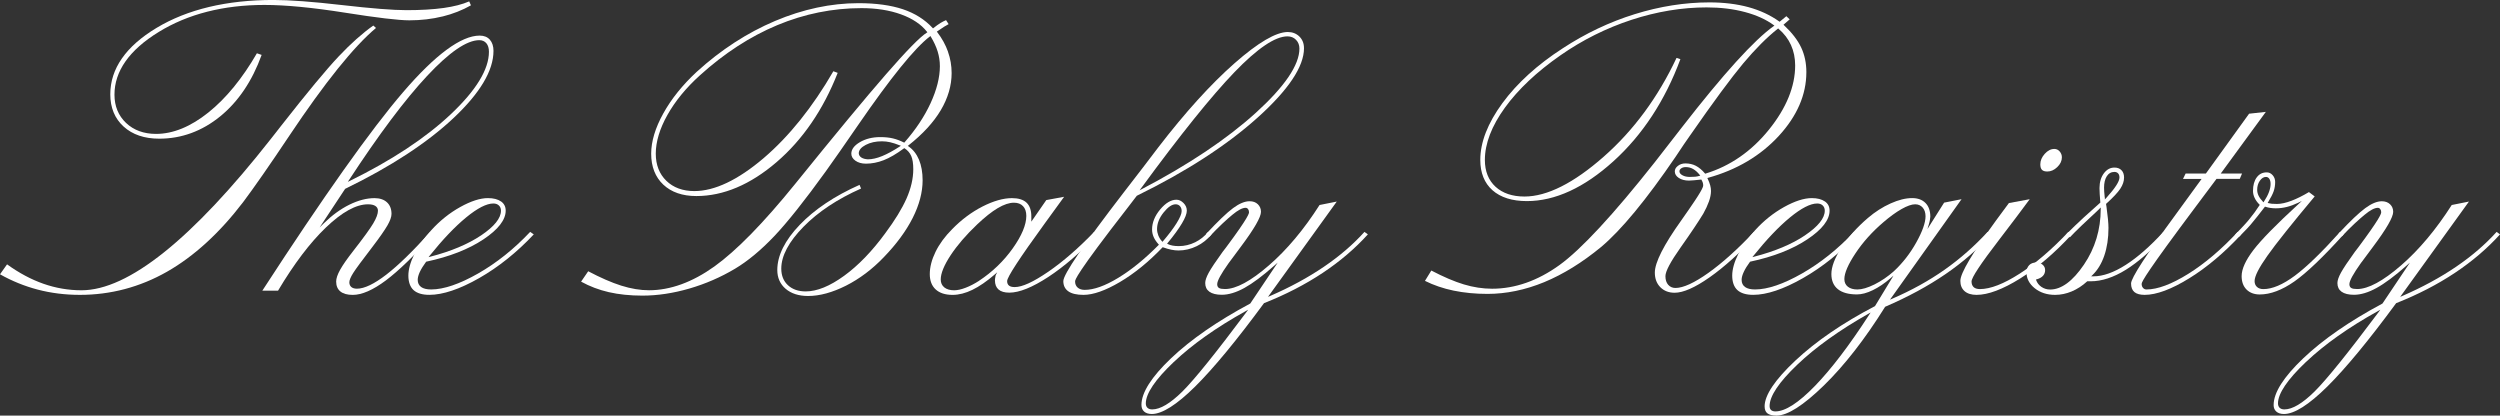
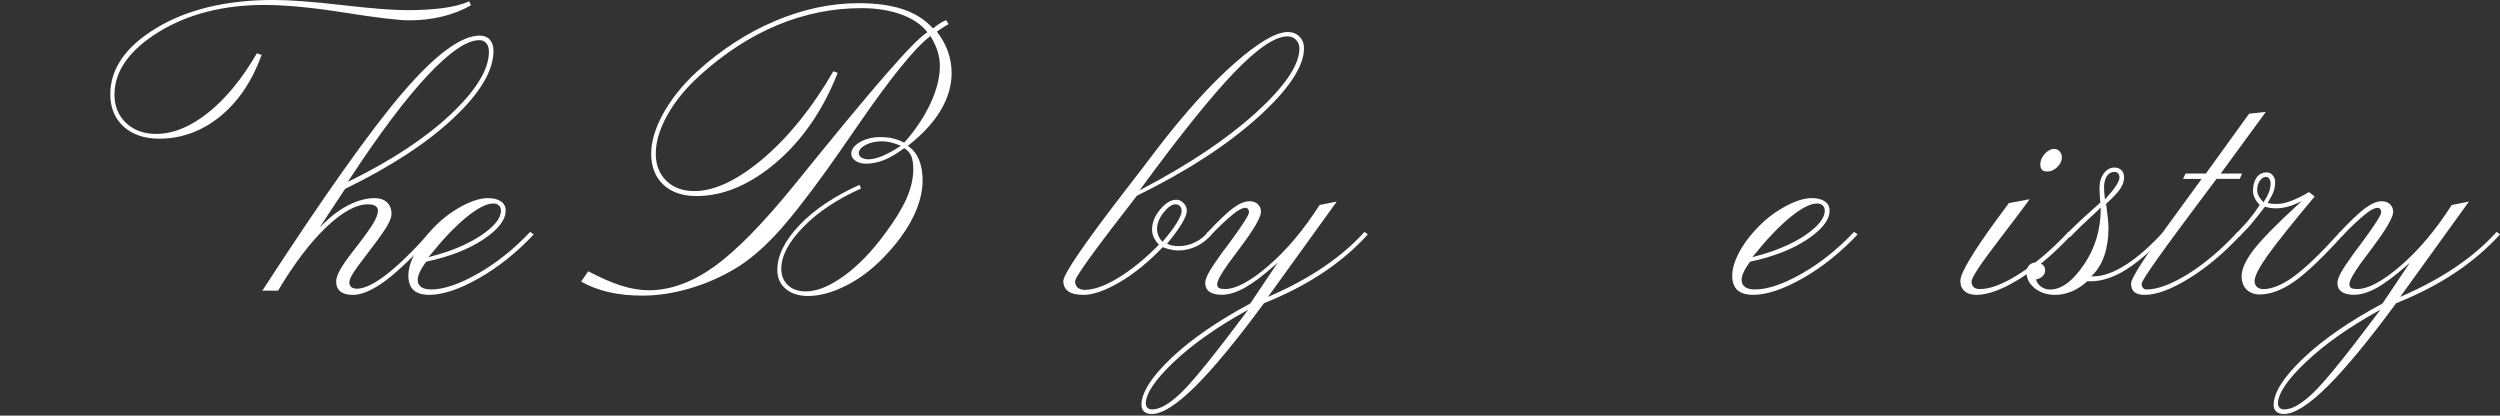
<svg xmlns="http://www.w3.org/2000/svg" id="Layer_1" viewBox="0 0 1286.42 213.86">
  <rect x="0" y="0" width="1286.42" height="213.86" fill="#333333" stroke="none" />
  <defs>
    <style>.cls-1{fill:#fff;}</style>
  </defs>
-   <path class="cls-1" d="m22.33,146.01c-6.26-2.19-12.55-5.55-18.7-9.99l-3.63,5.12c6.13,3.46,12.65,6.11,19.37,7.87,6.86,1.81,14.17,2.72,21.73,2.72,15.85,0,30.92-4,44.8-11.89,13.9-7.91,27.09-19.96,39.2-35.82,5.7-7.6,13.69-19.08,23.75-34.14,18.29-27.38,33.31-46.04,44.63-55.49l-1.39-1.24c-5.57,3.92-11.58,9.27-17.85,15.91-6.37,6.75-16.23,18.64-29.3,35.32l-5.56,7.1c-40.61,51.68-73.4,77.89-97.46,77.89-6.66,0-13.25-1.13-19.6-3.36Z" />
  <path class="cls-1" d="m227.74,8.48c5.27-1.3,10.18-3.23,14.59-5.74l-.89-2.03c-3.46,1.51-7.87,2.65-13.12,3.39-5.39.75-11.83,1.13-19.12,1.13-6.88,0-18.07-.88-33.26-2.63-15.12-1.74-26.98-2.62-35.25-2.62-24.05,0-44.28,4.83-60.12,14.36-15.8,9.5-23.82,21-23.82,34.19,0,6.87,2.3,12.45,6.84,16.58,4.55,4.15,10.72,6.25,18.36,6.25,11.46,0,22.02-3.87,31.38-11.5,9.3-7.58,16.46-18.21,21.3-31.61l-2.44-.84c-7.49,12.95-15.88,23.2-24.95,30.46-9.13,7.32-18.2,11.03-26.94,11.03-6.29,0-11.49-1.9-15.44-5.64-3.95-3.75-5.96-8.64-5.96-14.53,0-12.13,7.65-22.98,22.73-32.26,15.04-9.25,33.35-13.93,54.43-13.93,10.79,0,24.68,1.33,41.3,3.96,16.56,2.63,27.76,3.96,33.28,3.96,5.97,0,11.73-.67,17.1-2Z" />
  <path class="cls-1" d="m253.94,26.23c0-2.44-.63-4.39-1.88-5.81-1.23-1.39-2.99-2.1-5.22-2.1-9.54,0-22.78,9.77-39.37,29.05-16.59,19.28-40.98,53.67-72.49,102.2h8.09c8.18-13.75,16.47-24.7,24.65-32.52,8.25-7.91,15.52-11.92,21.62-11.92,1.66,0,2.89.27,3.76.82.92.57,1.38,1.41,1.38,2.48,0,1.65-.81,3.8-2.46,6.59-1.62,2.72-5.04,7.43-10.47,14.39-2.92,3.74-5.12,6.89-6.51,9.37-1.37,2.45-2.06,4.5-2.06,6.07,0,2.22.72,3.94,2.15,5.11,1.44,1.18,3.59,1.78,6.38,1.78,4.7,0,10.43-2.5,17.05-7.45,6.57-4.93,14.8-12.89,24.47-23.68l-1.66-1.27c-8.82,9.82-16.4,17.2-22.54,21.94-6.24,4.82-11.34,7.27-15.16,7.27-1.23,0-2.2-.29-2.87-.85-.69-.57-1.04-1.4-1.04-2.45s.66-2.67,2-4.8c1.34-2.11,4.52-6.44,9.48-12.88,3.95-5.17,6.68-9.06,8.1-11.54,1.41-2.44,2.12-4.45,2.12-5.96,0-2.51-.78-4.51-2.31-5.94-1.55-1.45-3.71-2.18-6.42-2.18-4.05,0-8.4,1.13-12.93,3.36-4.56,2.25-9,5.49-13.19,9.61l-2.13,2.1,13.11-19.85.08-.04c23.33-11.33,42.08-23.58,55.73-36.42,13.62-12.8,20.53-24.4,20.53-34.49Zm-21.9,32.48c-12.91,12.19-30.42,23.76-52.03,34.37l-1.03.5.63-.96c15.22-23.28,28.71-41.28,40.11-53.49,11.42-12.25,20.47-18.46,26.92-18.46,1.53,0,2.75.54,3.64,1.6.87,1.05,1.31,2.52,1.31,4.37,0,9.03-6.57,19.81-19.54,32.06Z" />
  <path class="cls-1" d="m257.83,103.68c-1.63-1.15-3.9-1.74-6.76-1.74-3.97,0-8.77,1.54-14.25,4.59-5.49,3.05-10.52,7.08-14.94,11.97-3.74,4.09-6.67,8.24-8.7,12.32-2.03,4.1-3.05,7.81-3.05,11.03s.9,5.82,2.67,7.43c1.78,1.62,4.51,2.44,8.12,2.44,6.98,0,15.59-2.89,25.62-8.6,9.95-5.67,19.41-13.24,28.12-22.51l-1.85-1.29c-8.29,8.8-17.3,16-26.79,21.41-9.58,5.46-17.72,8.22-24.18,8.22-2.25,0-3.98-.42-5.12-1.25-1.18-.84-1.78-2.09-1.78-3.7,0-1.14.36-2.49,1.1-4.1.74-1.56,1.81-3.29,3.18-5.14l.07-.1.12-.02c11.84-2.52,21.72-6.38,29.37-11.48,7.58-5.06,11.43-10.03,11.43-14.76,0-2.04-.78-3.59-2.39-4.74Zm-10.29,17.45c-6.72,4.52-15.51,8.21-26.12,10.95l-.91.24.59-.74c6.68-8.32,12.99-14.95,18.77-19.7,5.79-4.76,10.5-7.17,13.99-7.17,1.18,0,2.13.34,2.84,1.01.72.67,1.08,1.58,1.08,2.7,0,3.87-3.44,8.14-10.22,12.71Z" />
  <path class="cls-1" d="m487.83,26.64c-1.25-3.52-3.12-6.92-5.56-10.1l-.2-.26.27-.19c1.46-1.02,2.56-1.76,3.46-2.33.81-.51,1.59-.96,2.33-1.34l-1.32-2.06c-.93.39-1.89.88-2.86,1.47-1.08.67-2.3,1.54-3.62,2.6l-.23.18-.2-.22c-3.98-4.32-9.13-7.57-15.3-9.64-6.18-2.07-13.87-3.12-22.84-3.12-14.15,0-28.61,3.09-42.98,9.17-14.36,6.09-27.9,14.88-40.24,26.13-7.28,6.74-13.08,13.95-17.22,21.42-4.14,7.45-6.24,14.43-6.24,20.73,0,6.67,2.1,12.03,6.23,15.92,4.14,3.9,9.86,5.88,17.01,5.88,13.92,0,27.81-5.88,41.3-17.47,13.44-11.54,24.02-26.99,31.43-45.92l-2.23-.83c-10.7,18.49-22.78,33.53-35.88,44.71-13.21,11.24-25.2,16.95-35.65,16.95-5.95,0-10.8-1.78-14.41-5.29-3.61-3.5-5.44-8.2-5.44-13.95,0-6.14,2.02-12.85,6.01-19.96,3.98-7.09,9.57-13.91,16.63-20.29,12.52-11.36,25.93-20.07,39.85-25.88,13.93-5.82,28.52-8.77,43.38-8.77,7.61,0,14.45,1.08,20.32,3.21,5.9,2.14,10.39,5.15,13.36,8.95l.21.28-.3.18c-3.38,2.09-10.45,9.3-21.02,21.44-10.61,12.18-26.32,31.15-46.7,56.37-16.26,20.09-30.25,34.38-41.57,42.49-11.36,8.13-22.69,12.25-33.67,12.25-4.47,0-9.27-.8-14.29-2.38-4.96-1.57-10.67-4.06-16.98-7.4l-3.66,5.35c4.41,2.43,9.2,4.25,14.22,5.4,5.16,1.19,10.99,1.79,17.31,1.79,7.76,0,15.89-1.22,24.19-3.64,8.27-2.4,16.17-5.84,23.49-10.2,6.61-3.95,13.4-9.6,20.2-16.77,6.81-7.18,15.73-18.4,26.51-33.35,4.07-5.66,9.67-13.69,16.66-23.86,16.73-24.32,29.14-39.64,36.9-45.54l.28-.21.18.3c1.59,2.63,2.78,5.19,3.53,7.63.76,2.46,1.15,5.01,1.15,7.55,0,5.77-1.62,12.2-4.81,19.11-3.2,6.92-7.71,13.67-13.37,20.09l-.16.18-.22-.11c-1.86-.94-3.76-1.64-5.65-2.09-1.85-.44-4.02-.66-6.45-.66-4.05,0-7.59.88-10.54,2.63-2.9,1.71-4.37,3.7-4.37,5.9,0,1.4.7,2.61,2.08,3.6,1.42,1.02,3.24,1.54,5.43,1.54,3.04,0,6.11-.6,9.14-1.78,3.04-1.18,6.55-3.22,10.42-6.08l.17-.13.18.11c1.55.99,2.7,2.31,3.41,3.95.7,1.6,1.05,3.89,1.05,6.81,0,4.75-1.17,9.81-3.47,15.04-2.31,5.22-6.01,11.27-11,17.96-6.72,9.19-13.82,16.53-21.11,21.82-7.32,5.33-13.97,8.04-19.78,8.04-3.77,0-6.83-1.07-9.11-3.17-2.29-2.11-3.45-4.99-3.45-8.56,0-6.57,3.86-13.83,11.46-21.57,7.51-7.65,17.46-14.26,29.59-19.64l-.78-1.89c-12.79,5.69-23.14,12.61-30.78,20.58-7.66,7.98-11.54,15.8-11.54,23.24,0,3.99,1.45,7.25,4.31,9.68,2.87,2.44,6.75,3.68,11.53,3.68,5.94,0,12.51-1.79,19.51-5.31,6.99-3.53,13.54-8.46,19.46-14.65,6.46-6.68,11.46-13.47,14.86-20.19,3.39-6.7,5.11-13.23,5.11-19.4,0-4.05-.63-7.62-1.87-10.58-1.25-2.95-3.06-5.26-5.4-6.86l-.35-.24.34-.27c7.34-5.78,12.94-11.88,16.64-18.12,3.69-6.23,5.57-12.65,5.57-19.08,0-3.8-.63-7.5-1.89-11Zm-24.78,48.71c-3.36,2.19-6.43,3.86-9.11,4.96-2.71,1.11-5.18,1.67-7.32,1.67-1.36-.07-2.46-.36-3.3-.87-.88-.54-1.36-1.28-1.43-2.2,0-1.65,1.22-3.11,3.62-4.37,2.34-1.22,5.14-1.83,8.32-1.83,1.4,0,2.81.16,4.18.47,1.4.31,3.07.86,4.98,1.61l.57.22-.51.33Z" />
-   <path class="cls-1" d="m512.27,141.96c-.21,1.06-.31,1.8-.31,2.26,0,2.08.62,3.68,1.85,4.75,1.23,1.08,3.1,1.62,5.56,1.62,5.12,0,11.86-2.72,20.04-8.07,8.12-5.32,16.69-12.69,25.47-21.91l-1.85-1.29c-8.09,8.4-16.02,15.28-23.57,20.47-7.78,5.33-13.44,7.93-17.31,7.93-1.32,0-2.28-.24-2.92-.74-.66-.5-.99-1.3-.99-2.35,0-2.02,6.35-11.74,19.4-29.71l9.93-13.66-9.18,1.69-7.7,11.11v-2.75c0-3.11-.83-5.48-2.47-7.03-1.64-1.55-4.17-2.33-7.5-2.33-4.45,0-9.56,1.46-15.19,4.33-5.64,2.89-10.87,6.8-15.56,11.62-3.72,3.72-6.61,7.65-8.58,11.7-1.96,4.01-2.95,7.86-2.95,11.44,0,3.39,1.02,6.05,3.04,7.9,2.02,1.86,4.95,2.8,8.68,2.8,3.23,0,6.66-.87,10.2-2.59,3.55-1.72,7.42-4.39,11.51-7.92l1.29-1.12-.81,1.5c-.03.06-.06.16-.06.36Zm-8.47,2.53c-2.37,1.53-4.7,2.73-6.91,3.57-2.24.87-4.23,1.31-5.92,1.31-2.12,0-3.81-.49-5.03-1.46-1.24-.99-1.87-2.37-1.87-4.1,0-3.14,1.71-7.33,5.09-12.47,3.38-5.12,7.96-10.45,13.63-15.84,3.98-3.77,7.56-6.61,10.65-8.43,3.12-1.84,5.91-2.77,8.29-2.77,2,0,3.59.6,4.7,1.79,1.12,1.18,1.68,2.86,1.68,5,0,4.57-2.36,10.2-7.01,16.74-4.63,6.52-10.45,12.12-17.31,16.64Z" />
  <path class="cls-1" d="m670.99,24.79c0-2.44-.8-4.46-2.37-6-1.58-1.54-3.58-2.32-5.95-2.32-6.07,0-15.31,5.42-27.47,16.12-12.17,10.71-25.38,25.28-39.25,43.32-4.41,5.86-10.43,13.72-17.9,23.35-20.5,26.64-30.9,41.9-30.9,45.38,0,2.28.85,4.04,2.54,5.24,1.71,1.23,4.35,1.85,7.84,1.85,5,0,11.29-2.22,18.71-6.59,7.43-4.38,14.8-10.36,21.9-17.79l.14-.15.19.07c1.48.54,2.9.95,4.23,1.22,1.35.27,2.56.4,3.69.4,3.22,0,6.39-.75,9.43-2.23,2.92-1.43,5.48-3.46,7.6-6.04l-1.75-1.28c-1.84,2.24-4.08,4.03-6.66,5.31-2.68,1.32-5.51,1.99-8.42,1.99-1.24,0-2.34-.09-3.25-.27-.91-.17-1.74-.44-2.45-.8l-.35-.18.25-.3c3.27-3.95,5.76-7.38,7.43-10.2,1.65-2.77,2.48-4.95,2.48-6.47s-.56-2.79-1.7-3.95c-1.15-1.15-2.34-1.7-3.64-1.7-2.77,0-5.58,1.67-8.35,4.98-2.78,3.32-4.19,6.8-4.19,10.35,0,1.31.27,2.6.8,3.83.53,1.23,1.38,2.5,2.52,3.77l.2.22-.21.21c-7.04,7.11-14.02,12.79-20.74,16.86-6.74,4.1-12.54,6.17-17.24,6.17-1.51,0-2.72-.39-3.6-1.16-.89-.78-1.34-1.84-1.34-3.16,0-.79,0-3.2,27.43-38.46l4.32-5.64c25.37-12.41,46.28-25.95,62.17-40.23,15.84-14.23,23.87-26.25,23.87-35.72Zm-74.97,96.34c-.42-1.09-.64-2.18-.64-3.25,0-2.88,1.13-5.75,3.36-8.53,2.28-2.85,4.32-4.23,6.21-4.23.91,0,1.66.33,2.24.97.56.65.85,1.5.85,2.53,0,1.37-.86,3.4-2.62,6.24-1.68,2.69-4.04,5.82-7.02,9.3l-.23.27-.24-.26c-.85-.92-1.49-1.95-1.91-3.04Zm50.19-63.09c-14.83,13.46-34.55,26.66-58.6,39.24l-1.2.63.8-1.09c20.05-27.36,36.19-47.42,47.97-59.65,11.79-12.24,20.97-18.46,27.28-18.46,1.8,0,3.3.6,4.44,1.79,1.15,1.19,1.74,2.7,1.74,4.49,0,8.42-7.55,19.54-22.43,33.05Z" />
  <path class="cls-1" d="m587.36,208.41c0,1.42.45,2.53,1.38,3.37.93.83,2.26,1.25,3.96,1.25,5.3,0,12.77-4.73,22.21-14.05,9.46-9.36,21.39-23.8,35.46-42.92l.05-.07.09-.03c11.06-4.37,21.2-9.61,30.14-15.56,8.87-5.9,16.67-12.56,23.21-19.8l-1.75-1.28c-5.78,6.43-12.8,12.46-20.86,17.94-8.12,5.53-17.45,10.59-27.72,15.05l-1.05.45.67-.93,34.71-48.11-8.86,1.77c-8.05,12.61-16.82,23.06-26.07,31.07-9.3,8.08-16.9,12.17-22.58,12.17-1.44,0-2.43-.17-3.04-.51-.65-.37-.98-1.03-.98-1.97,0-1.73,1.94-5.29,5.92-10.88.56-.77.97-1.32,1.24-1.66,1.26-1.76,2.96-4.04,5.04-6.79,6.85-9.16,10.33-15.19,10.33-17.92,0-1.55-.54-2.86-1.6-3.89-1.08-1.05-2.48-1.56-4.26-1.56-2.47,0-5.33,1.19-8.5,3.54-3.19,2.35-7.89,6.86-13.98,13.4l1.72,1.39c5.12-5.45,9.12-9.07,11.92-11.38,2.9-2.4,5.12-3.57,6.79-3.57.51,0,.95.24,1.28.69.31.44.47.97.47,1.58,0,.56,0,2.27-11.79,18.09l-1.75,2.27c-3.53,4.88-5.95,8.5-7.18,10.76-1.2,2.21-1.81,3.99-1.81,5.3,0,1.97.7,3.43,2.13,4.48,1.46,1.05,3.61,1.58,6.4,1.58,3.49,0,7.4-1.18,11.63-3.51,4.25-2.35,9.4-6.19,15.32-11.43l1.82-1.61-14.12,21.05c-16.85,9.01-30.55,18.48-40.72,28.14-10.14,9.64-15.28,17.73-15.28,24.05Zm16.65-22.14c9.51-9.03,21.96-17.84,36.99-26.18l1.28-.71-.88,1.17c-15.75,21.07-26.85,34.84-33,40.93-6.18,6.1-11.39,9.19-15.5,9.19-1.05,0-1.86-.27-2.43-.81-.58-.53-.87-1.3-.87-2.28,0-5.08,4.84-12.25,14.4-21.32Z" />
-   <path class="cls-1" d="m929.5,37.13c0-4.67-.91-8.95-2.69-12.72-1.79-3.79-4.76-7.63-8.83-11.43l-.26-.24,3.19-2.78-1.71-1.63-3.47,2.86-.2-.14c-4.55-3.26-9.86-5.73-15.79-7.36-5.95-1.63-12.73-2.46-20.14-2.46-12.61,0-25.54,2.04-38.44,6.06-12.91,4.01-25.36,9.92-37,17.55-13.07,8.44-23.53,17.95-31.09,28.26-7.54,10.28-11.36,20.1-11.36,29.19,0,6.66,2.11,11.91,6.27,15.61,4.18,3.7,10.13,5.58,17.69,5.58,14.53,0,29.51-6.89,44.54-20.49,14.99-13.57,26.59-31.25,34.47-52.55l-1.99-.64c-9.5,20.22-22.11,37.32-37.46,50.82-15.45,13.61-29.17,20.51-40.79,20.51-6.22,0-11.22-1.69-14.87-5.02-3.65-3.34-5.5-7.99-5.5-13.81,0-8.4,3.47-17.45,10.3-26.88,6.82-9.43,16.45-18.5,28.62-26.97,11.29-7.87,23.59-14.01,36.55-18.25,12.95-4.24,25.95-6.39,38.63-6.39,7.15,0,13.77.8,19.68,2.38,5.94,1.58,10.93,3.84,14.86,6.74l.35.26-.36.25c-10.08,7.15-25.97,24.68-47.25,52.09-6.21,8.04-10.79,13.93-14,18.01-21.38,27.05-37.88,44.84-49.03,52.88-11.17,8.06-22.83,12.15-34.65,12.15-4.75,0-9.64-.75-14.55-2.23-4.82-1.45-10.44-3.85-16.71-7.13l-3.27,5.32c4.48,2.23,9.42,3.92,14.69,5.01,5.4,1.12,11.28,1.69,17.47,1.69,9.65,0,19.47-2.03,29.2-6.04,9.74-4.03,19.58-10.1,29.24-18.06,10.35-8.66,23.28-24.31,38.42-46.53,3.18-4.82,5.67-8.49,7.41-10.91,11.97-17.24,21.17-29.7,27.32-37.05,6.22-7.41,12.2-13.41,17.79-17.84l.2-.16.2.17c2.84,2.42,5,5.24,6.41,8.39,1.42,3.15,2.14,6.67,2.14,10.47,0,10.86-4.56,22-13.55,33.12-8.97,11.1-19.93,18.68-32.56,22.53l-.2.06-.13-.16c-1.47-1.74-3.03-3.05-4.64-3.89-1.59-.83-3.41-1.24-5.41-1.24-1.5,0-2.8.43-3.86,1.27-1.07.83-1.58,1.76-1.58,2.84,0,1.33.66,2.43,2.02,3.34,1.38.92,3.16,1.39,5.28,1.39.66,0,1.49-.05,2.54-.16l3.8-.38.1.18c.28.48.5.95.65,1.4.15.45.22.93.22,1.43,0,.43,0,1.74-6.33,10.88l-1.13,1.65c-.9,1.3-2.16,3.12-3.81,5.46-9.04,12.64-13.62,21.68-13.62,26.87,0,3.12.96,5.66,2.84,7.54,1.88,1.89,4.35,2.84,7.34,2.84,4.44,0,10.49-2.66,17.98-7.92,7.44-5.21,15.7-12.64,24.55-22.07l-1.75-1.28c-8.28,8.8-16.13,15.86-23.31,20.98-7.29,5.2-13.03,7.83-17.05,7.83-1.53,0-2.78-.56-3.74-1.65-.94-1.08-1.41-2.56-1.41-4.42,0-2.49,2.58-7.35,7.87-14.85,5.13-7.24,9.03-13.07,11.61-17.31,1.21-2.15,2.19-4.26,2.91-6.27.7-1.98,1.06-3.8,1.06-5.39,0-.95-.13-1.9-.4-2.9-.28-1.04-.72-2.2-1.32-3.45l-.16-.34.36-.1c14.76-4.08,27.01-11.34,36.42-21.57,9.4-10.21,14.17-21.23,14.17-32.75Zm-55.04,53.38c-.69.21-1.43.35-2.22.43-.82.07-1.72.1-2.7.1-1.48,0-2.75-.27-3.75-.82-1.07-.57-1.61-1.27-1.61-2.07,0-.59.32-1.11.96-1.55.6-.41,1.39-.62,2.34-.62,1.36,0,2.64.34,3.81,1.02,1.17.68,2.29,1.69,3.33,3.01l.29.36-.44.13Z" />
  <path class="cls-1" d="m939.04,103.68c-1.62-1.15-3.89-1.74-6.76-1.74-3.97,0-8.77,1.54-14.25,4.59-5.5,3.06-10.53,7.09-14.94,11.97-3.73,4.07-6.66,8.21-8.69,12.32-2.03,4.09-3.06,7.8-3.06,11.03s.9,5.82,2.68,7.43c1.78,1.62,4.51,2.44,8.12,2.44,6.98,0,15.59-2.89,25.61-8.6,9.95-5.66,19.41-13.24,28.13-22.51l-1.84-1.29c-8.31,8.81-17.32,16.02-26.79,21.41-9.57,5.46-17.7,8.22-24.17,8.22-2.25,0-3.97-.42-5.12-1.25-1.18-.84-1.78-2.08-1.78-3.7,0-1.16.38-2.54,1.12-4.1.71-1.54,1.74-3.22,3.16-5.14l.07-.1.11-.02c11.85-2.52,21.73-6.38,29.36-11.48,7.59-5.05,11.44-10.02,11.44-14.76,0-2.04-.78-3.59-2.4-4.74Zm-10.28,17.45c-6.7,4.52-15.49,8.2-26.12,10.95l-.92.24.59-.74c6.69-8.33,13.01-14.96,18.77-19.7,5.79-4.76,10.5-7.17,13.98-7.17,1.17,0,2.13.34,2.84,1.01.71.68,1.07,1.59,1.07,2.7,0,3.86-3.44,8.14-10.22,12.71Z" />
-   <path class="cls-1" d="m908.02,209.13c0,1.63.47,2.79,1.42,3.56.97.77,2.56,1.16,4.74,1.16,5.58,0,13.76-5.21,24.32-15.49,10.59-10.33,21.19-23.93,31.48-40.42l.05-.08.09-.04c11.61-4.99,22.04-10.64,31.02-16.8,8.88-6.09,16.78-12.96,23.47-20.41l-1.85-1.29c-6.72,7.3-14.14,13.84-22.09,19.44-8.01,5.65-17.13,10.7-27.11,15l-1.03.45.65-.92,36.17-50.79-8.97,1.77-8.59,13.6.69-2.25c.28-.91.48-1.72.6-2.49.13-.77.2-1.32.2-1.64,0-2.99-.83-5.36-2.48-7.03-1.64-1.68-3.96-2.53-6.88-2.53-3.3,0-7.03.92-11.08,2.75-4.08,1.83-8,4.34-11.65,7.46-5.72,4.9-10.34,10.07-13.72,15.36-3.38,5.28-5.1,9.82-5.1,13.51,0,3.38,1.12,6,3.33,7.78,2.23,1.8,5.54,2.71,9.83,2.71,2.42,0,5.16-.73,8.15-2.18,3.02-1.46,6.09-3.54,9.14-6.17l1.51-1.31-9.52,15.68-.08.04c-16.55,8.64-30.3,18.05-40.88,27.98-10.51,9.88-15.84,17.82-15.84,23.59Zm56.56-62.78c-3.56,1.75-6.44,2.6-8.83,2.6-2.05,0-3.69-.47-4.88-1.4-1.21-.95-1.82-2.28-1.82-3.95,0-3.07,1.92-7.53,5.71-13.24,3.77-5.69,8.56-11.04,14.25-15.91,3.43-2.95,6.61-5.26,9.47-6.88,2.88-1.63,5.23-2.45,6.99-2.45,1.59,0,2.9.57,3.89,1.7.97,1.13,1.46,2.64,1.46,4.48,0,3.27-1.61,7.8-4.77,13.47-3.16,5.67-7.06,10.66-11.58,14.84-3.09,2.74-6.42,5.01-9.9,6.74Zm-39.81,41.36c9.38-8.97,21.72-17.81,36.68-26.28l1.11-.63-.69,1.07c-10.12,15.66-19.51,28-27.91,36.67-8.46,8.73-15.32,13.16-20.39,13.16-.96,0-1.71-.24-2.22-.7-.51-.47-.77-1.17-.77-2.08,0-5.07,4.77-12.21,14.19-21.21Z" />
  <path class="cls-1" d="m1057.07,76.64c-1.75,0-3.4.85-4.91,2.52-1.52,1.68-2.28,3.5-2.28,5.4,0,1.28.28,2.23.84,2.81.55.59,1.48.88,2.76.88,1.85,0,3.53-.74,5.13-2.28,1.57-1.51,2.37-3.2,2.37-5.02,0-1.15-.39-2.17-1.15-3.04-.76-.86-1.66-1.28-2.75-1.28Z" />
  <path class="cls-1" d="m1008.73,144.43c0,2.33.71,4.08,2.16,5.37,1.45,1.28,3.52,1.93,6.17,1.93,5.94,0,13.5-2.84,22.47-8.44,8.91-5.57,17.84-13.19,26.55-22.68l-1.75-1.28c-8.48,8.99-16.89,16.21-25.02,21.45-8.22,5.29-15.11,7.97-20.49,7.97-1.45,0-2.54-.34-3.25-1.01-.71-.68-1.08-1.66-1.08-2.9,0-2.02,4.7-9.11,14.37-21.69,6.33-8.25,11.56-15.19,15.57-20.65l-10.72,1.99c-1.57,2.11-3.78,5.1-6.61,8.95-12.18,16.74-18.35,27.16-18.35,30.98Z" />
  <path class="cls-1" d="m1047.81,135.07c-1.55,0-2.79.47-3.68,1.39-.9.94-1.35,2.2-1.35,3.75,0,3.1,1.41,5.83,4.2,8.09,2.82,2.27,6.35,3.43,10.51,3.43,2.89,0,5.78-.6,8.57-1.78,2.8-1.18,5.45-2.9,7.88-5.13l.09-.08h1.77c5.67,0,11.76-1.99,18.09-5.92,6.29-3.9,13.3-10.03,20.85-18.21l-1.57-1.25c-6.85,7.44-13.37,13.15-19.36,16.96-6.09,3.89-11.66,5.87-16.57,5.87h-1.2l.57-.54c2.69-2.56,4.78-5.97,6.19-10.11,1.43-4.16,2.15-8.95,2.15-14.25,0-2.34-.34-6.03-1.03-10.96-.14-.64-.21-1.05-.21-1.28v-.14l.1-.09c3.52-3.18,5.96-5.79,7.26-7.76,1.26-1.93,1.9-3.85,1.9-5.69,0-1.62-.45-2.9-1.34-3.79-.9-.91-2.08-1.35-3.59-1.35-2.17,0-3.96.97-5.46,2.96-1.49,2-2.25,4.57-2.25,7.63,0,.92.03,1.95.11,3.07.07,1.16.17,2.57.31,4.21v.16s-.11.1-.11.1c-2.77,2.43-5.64,5.01-8.53,7.66-2.93,2.69-5.92,5.57-8.9,8.55l1.87,1.55c2.89-3.07,7.77-7.78,14.53-14l1.35-1.35v.76c0,10.58-2.91,20.23-8.65,28.67-5.76,8.49-11.61,12.79-17.38,12.79-1.64,0-3.14-.45-4.45-1.34-1.31-.88-2.23-2.06-2.74-3.49l-.11-.32.33-.09c1.45-.39,2.56-1.01,3.29-1.81.73-.8,1.1-1.78,1.1-2.92s-.42-2.07-1.28-2.8c-.86-.73-1.95-1.1-3.24-1.1Zm36.25-44.36c.96-1.49,2.29-2.25,3.97-2.25.77,0,1.41.26,1.88.76.47.51.7,1.22.7,2.12,0,2.02-2.22,5.45-6.77,10.5l-.75.76v-.76c0-.08-.02-.24-.09-.54-.22-2.09-.32-3.66-.32-4.71,0-2.45.47-4.43,1.39-5.88Z" />
  <path class="cls-1" d="m1135.11,89.29h-10.46l-1.34,2.77h9.57l-.36.5c-3.25,4.51-7.61,10.5-12.96,17.8-15.25,20.77-22.98,32.71-22.98,35.51,0,1.95.57,3.43,1.68,4.39,1.14.97,2.93,1.47,5.31,1.47,6.08,0,13.81-2.88,22.98-8.55,9.09-5.62,18.09-13.21,26.75-22.57l-1.85-1.29c-8.36,9.01-16.9,16.26-25.39,21.56-8.58,5.36-15.84,8.07-21.57,8.07-.71,0-1.3-.28-1.78-.83-.46-.54-.69-1.23-.69-2.06,0-1.1,2.91-6.45,28.04-40l10.48-14.01h11.98l1.17-2.77h-10.95l.36-.5,22.83-31.21-8.62.94-22.23,30.78Z" />
  <path class="cls-1" d="m1162.82,151.52c5.46,0,11.44-2.25,17.78-6.68,6.29-4.41,14.83-12.56,25.37-24.22l-1.85-1.28c-9.43,10.49-17.27,18.09-23.32,22.57-6.13,4.55-11.56,6.85-16.13,6.85-1.37,0-2.49-.37-3.3-1.11-.82-.75-1.23-1.76-1.23-3.01,0-2.49,2.17-6.78,6.64-13.1,4.39-6.21,12.57-16.46,24.29-30.47l-2.96-2.24c-3.22,1.94-6.26,3.44-9.03,4.49-2.82,1.07-5.31,1.62-7.41,1.62-1.11,0-2.04-.04-2.71-.1-.62-.07-1.19-.18-1.7-.32l-.4-.11.22-.36c1.41-2.28,2.39-4.2,2.9-5.7.5-1.49.75-3.08.75-4.73,0-1.35-.44-2.52-1.3-3.49-.88-.97-1.86-1.44-3.01-1.44-2.19,0-3.87.83-5.15,2.55-1.29,1.71-1.95,4.07-1.95,7.01,0,1.18.28,2.38.84,3.57.56,1.19,1.39,2.34,2.46,3.41l.18.18-.13.21c-1.57,2.45-3.41,4.97-5.48,7.48-1.95,2.37-4.48,4.91-7.02,7.6l1.77,1.35c1.82-1.9,4.15-4.07,6.26-6.57,2.17-2.56,4.5-5.5,7.15-8.98l.13-.18.21.07c.83.27,1.67.47,2.58.6.91.13,1.84.2,2.78.2,1.89,0,3.75-.23,5.69-.71,1.89-.48,3.84-1.2,5.8-2.14l1.92-.93-1.57,1.44c-11.43,10.48-19.3,18.49-23.37,23.83-4.02,5.27-6.05,9.78-6.05,13.39,0,2.91.85,5.24,2.53,6.92,1.69,1.68,3.99,2.53,6.83,2.53Zm2.11-47.76l-.22.34-.27-.29c-1.05-1.12-1.81-2.17-2.26-3.12-.47-.95-.71-1.98-.71-3.06,0-1.77.45-3.32,1.35-4.6.91-1.32,1.98-1.99,3.18-1.99.72,0,1.32.35,1.75,1.02.41.64.62,1.52.62,2.69s-.28,2.57-.84,4.07c-.54,1.48-1.39,3.1-2.6,4.95Z" />
  <path class="cls-1" d="m1169.93,208.41c0,1.42.45,2.53,1.39,3.37.92.83,2.25,1.25,3.95,1.25,5.31,0,12.77-4.73,22.21-14.05,9.5-9.4,21.43-23.84,35.46-42.92l.05-.07.09-.03c11.07-4.38,21.21-9.61,30.13-15.56,8.85-5.88,16.65-12.54,23.22-19.8l-1.75-1.28c-5.79,6.43-12.81,12.47-20.85,17.94-8.11,5.52-17.43,10.58-27.72,15.05l-1.05.45.67-.93,34.71-48.11-8.86,1.77c-8.06,12.61-16.82,23.06-26.06,31.07-9.31,8.08-16.91,12.17-22.58,12.17-1.44,0-2.43-.17-3.03-.51-.65-.37-.99-1.03-.99-1.97,0-1.73,1.94-5.29,5.92-10.88.51-.71.94-1.29,1.25-1.66,1.29-1.79,2.98-4.07,5.04-6.78,6.85-9.16,10.33-15.19,10.33-17.92,0-1.56-.54-2.87-1.6-3.89-1.06-1.03-2.49-1.56-4.26-1.56-2.46,0-5.33,1.19-8.51,3.54-3.2,2.36-7.7,6.59-13.78,13.12l1.67,1.47c5.03-5.36,9-8.88,11.78-11.18,2.85-2.37,5.13-3.57,6.78-3.57.51,0,.94.23,1.28.69.32.44.47.95.47,1.58,0,.97-1.22,3.9-11.79,18.09l-1.75,2.27c-3.54,4.89-5.95,8.51-7.18,10.76-1.2,2.21-1.81,3.99-1.81,5.3,0,1.97.7,3.44,2.13,4.48,1.46,1.05,3.61,1.58,6.4,1.58,3.49,0,7.4-1.18,11.62-3.51,4.25-2.34,9.41-6.19,15.33-11.43l1.82-1.61-14.12,21.05c-16.84,9-30.54,18.46-40.72,28.14-10.14,9.64-15.28,17.73-15.28,24.05Zm16.65-22.14c9.53-9.04,21.97-17.85,37-26.18l1.28-.71-.87,1.17c-15.76,21.08-26.87,34.85-33.01,40.93-6.17,6.1-11.39,9.19-15.5,9.19-1.03,0-1.85-.27-2.43-.81-.58-.55-.87-1.32-.87-2.29,0-5.08,4.84-12.25,14.4-21.32Z" />
</svg>